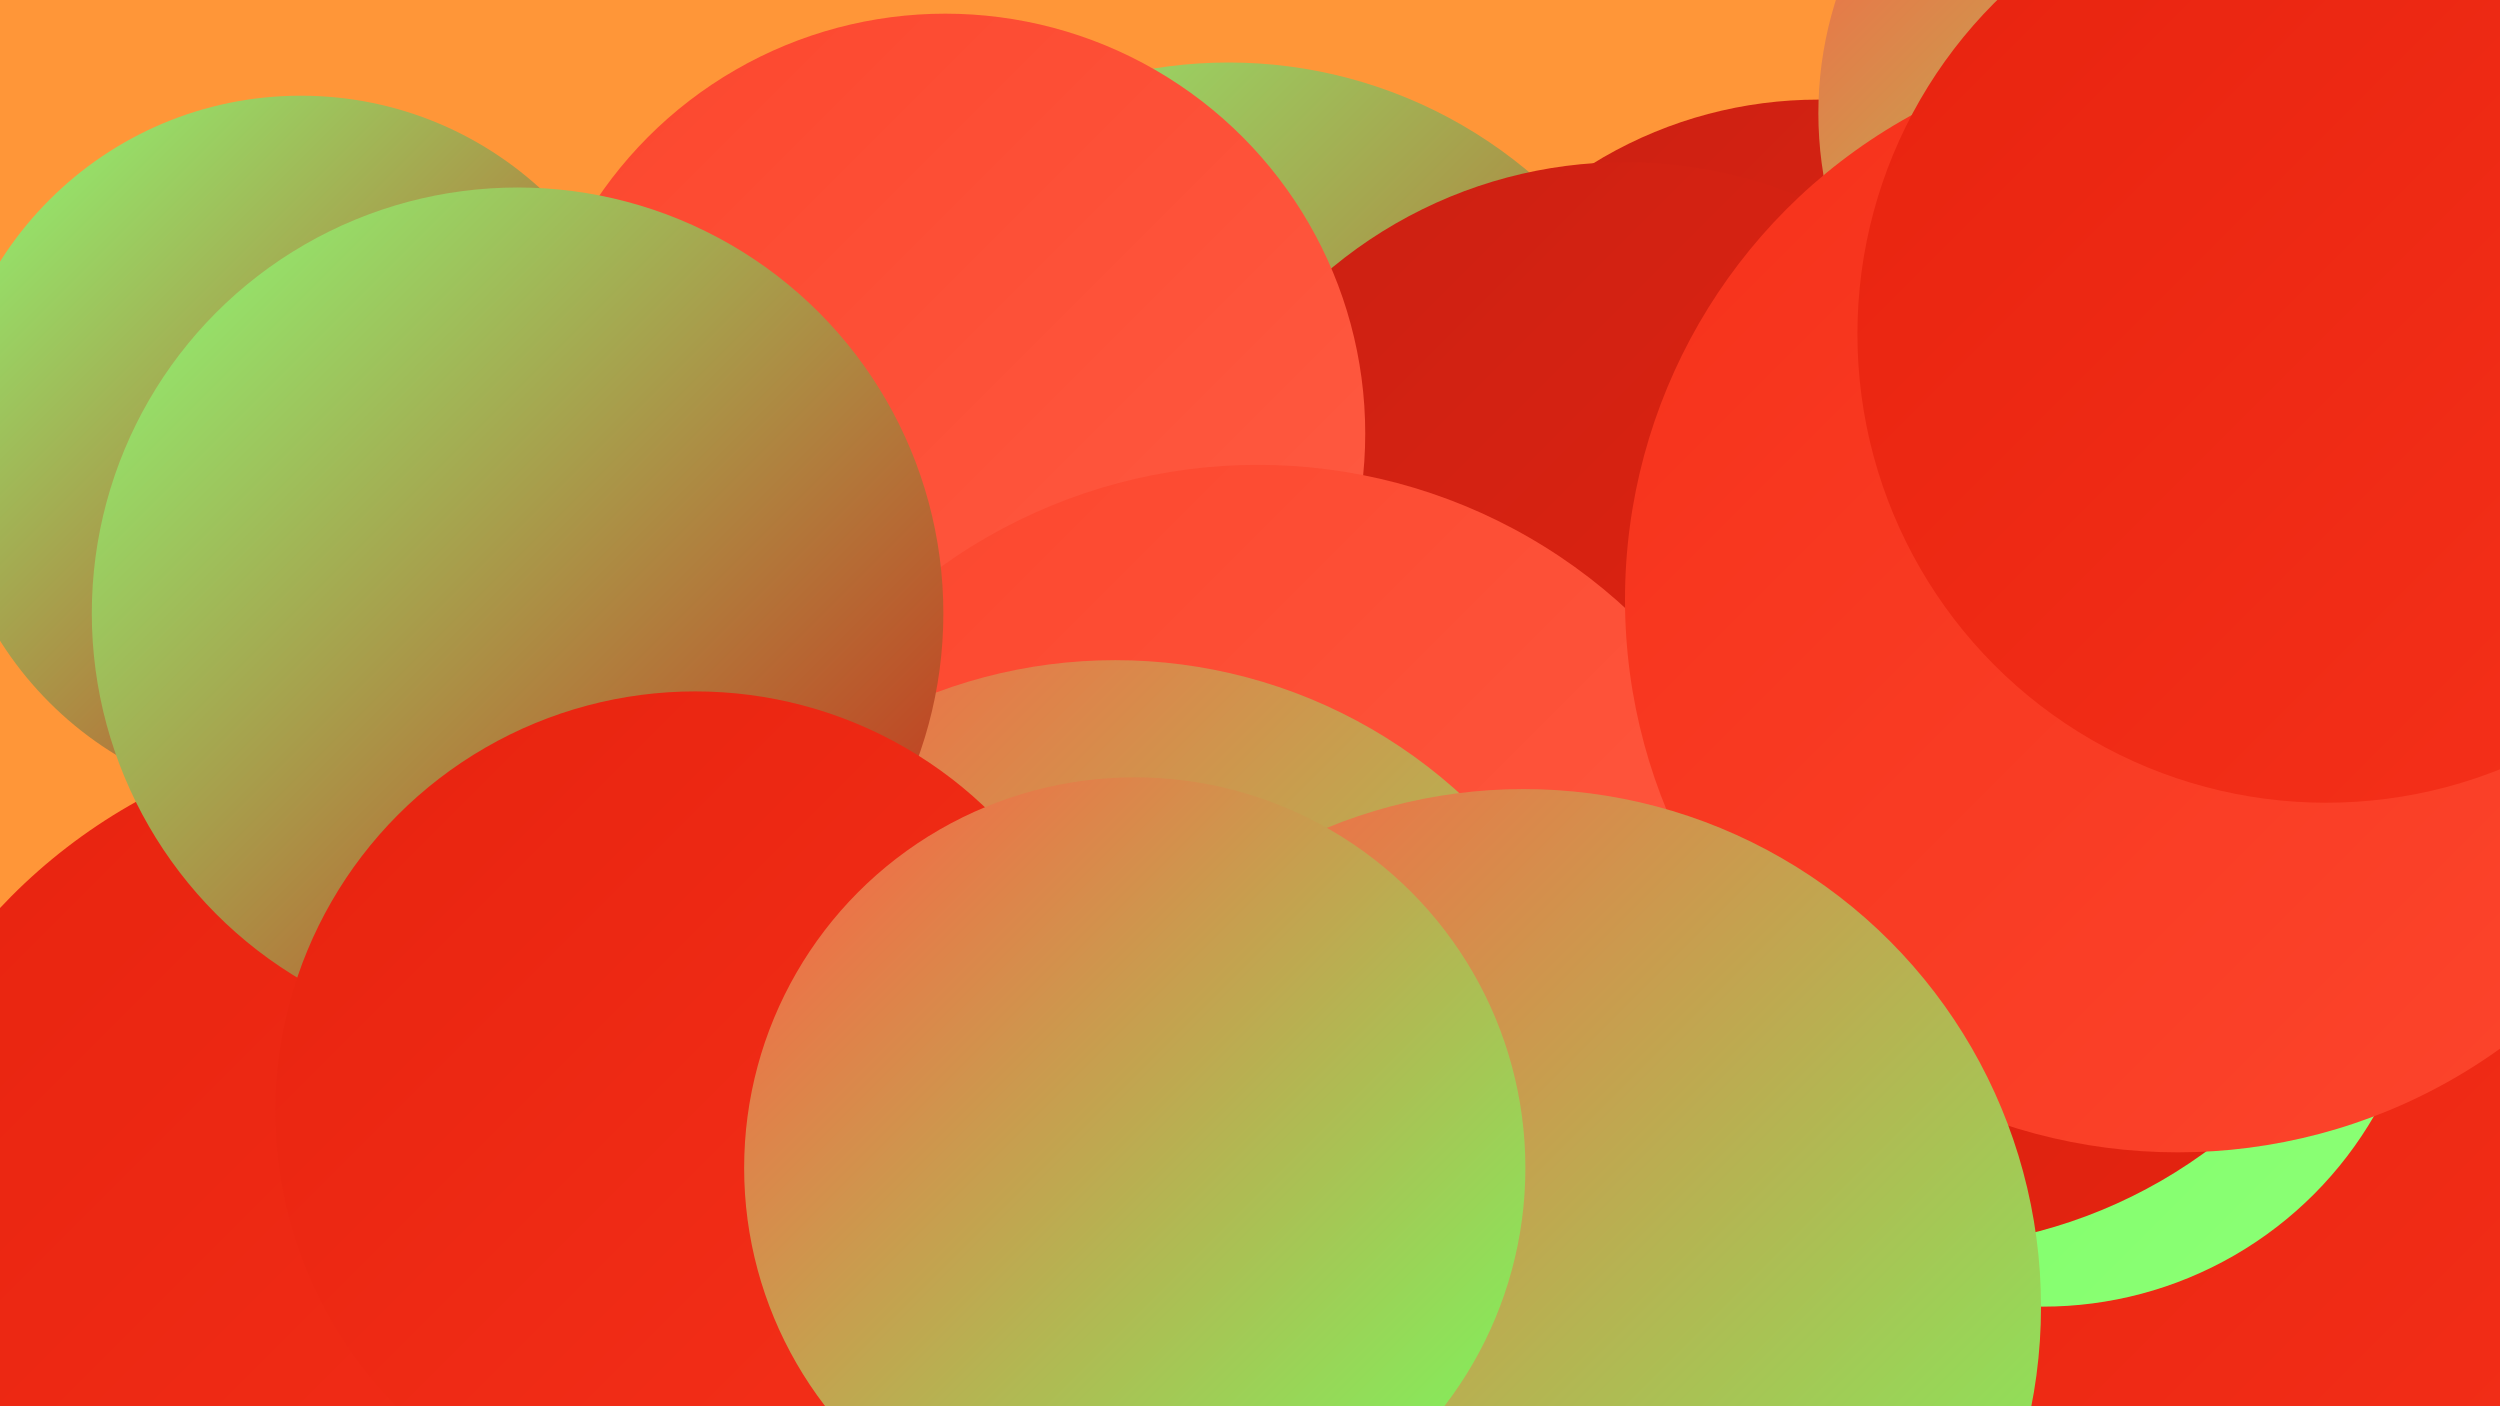
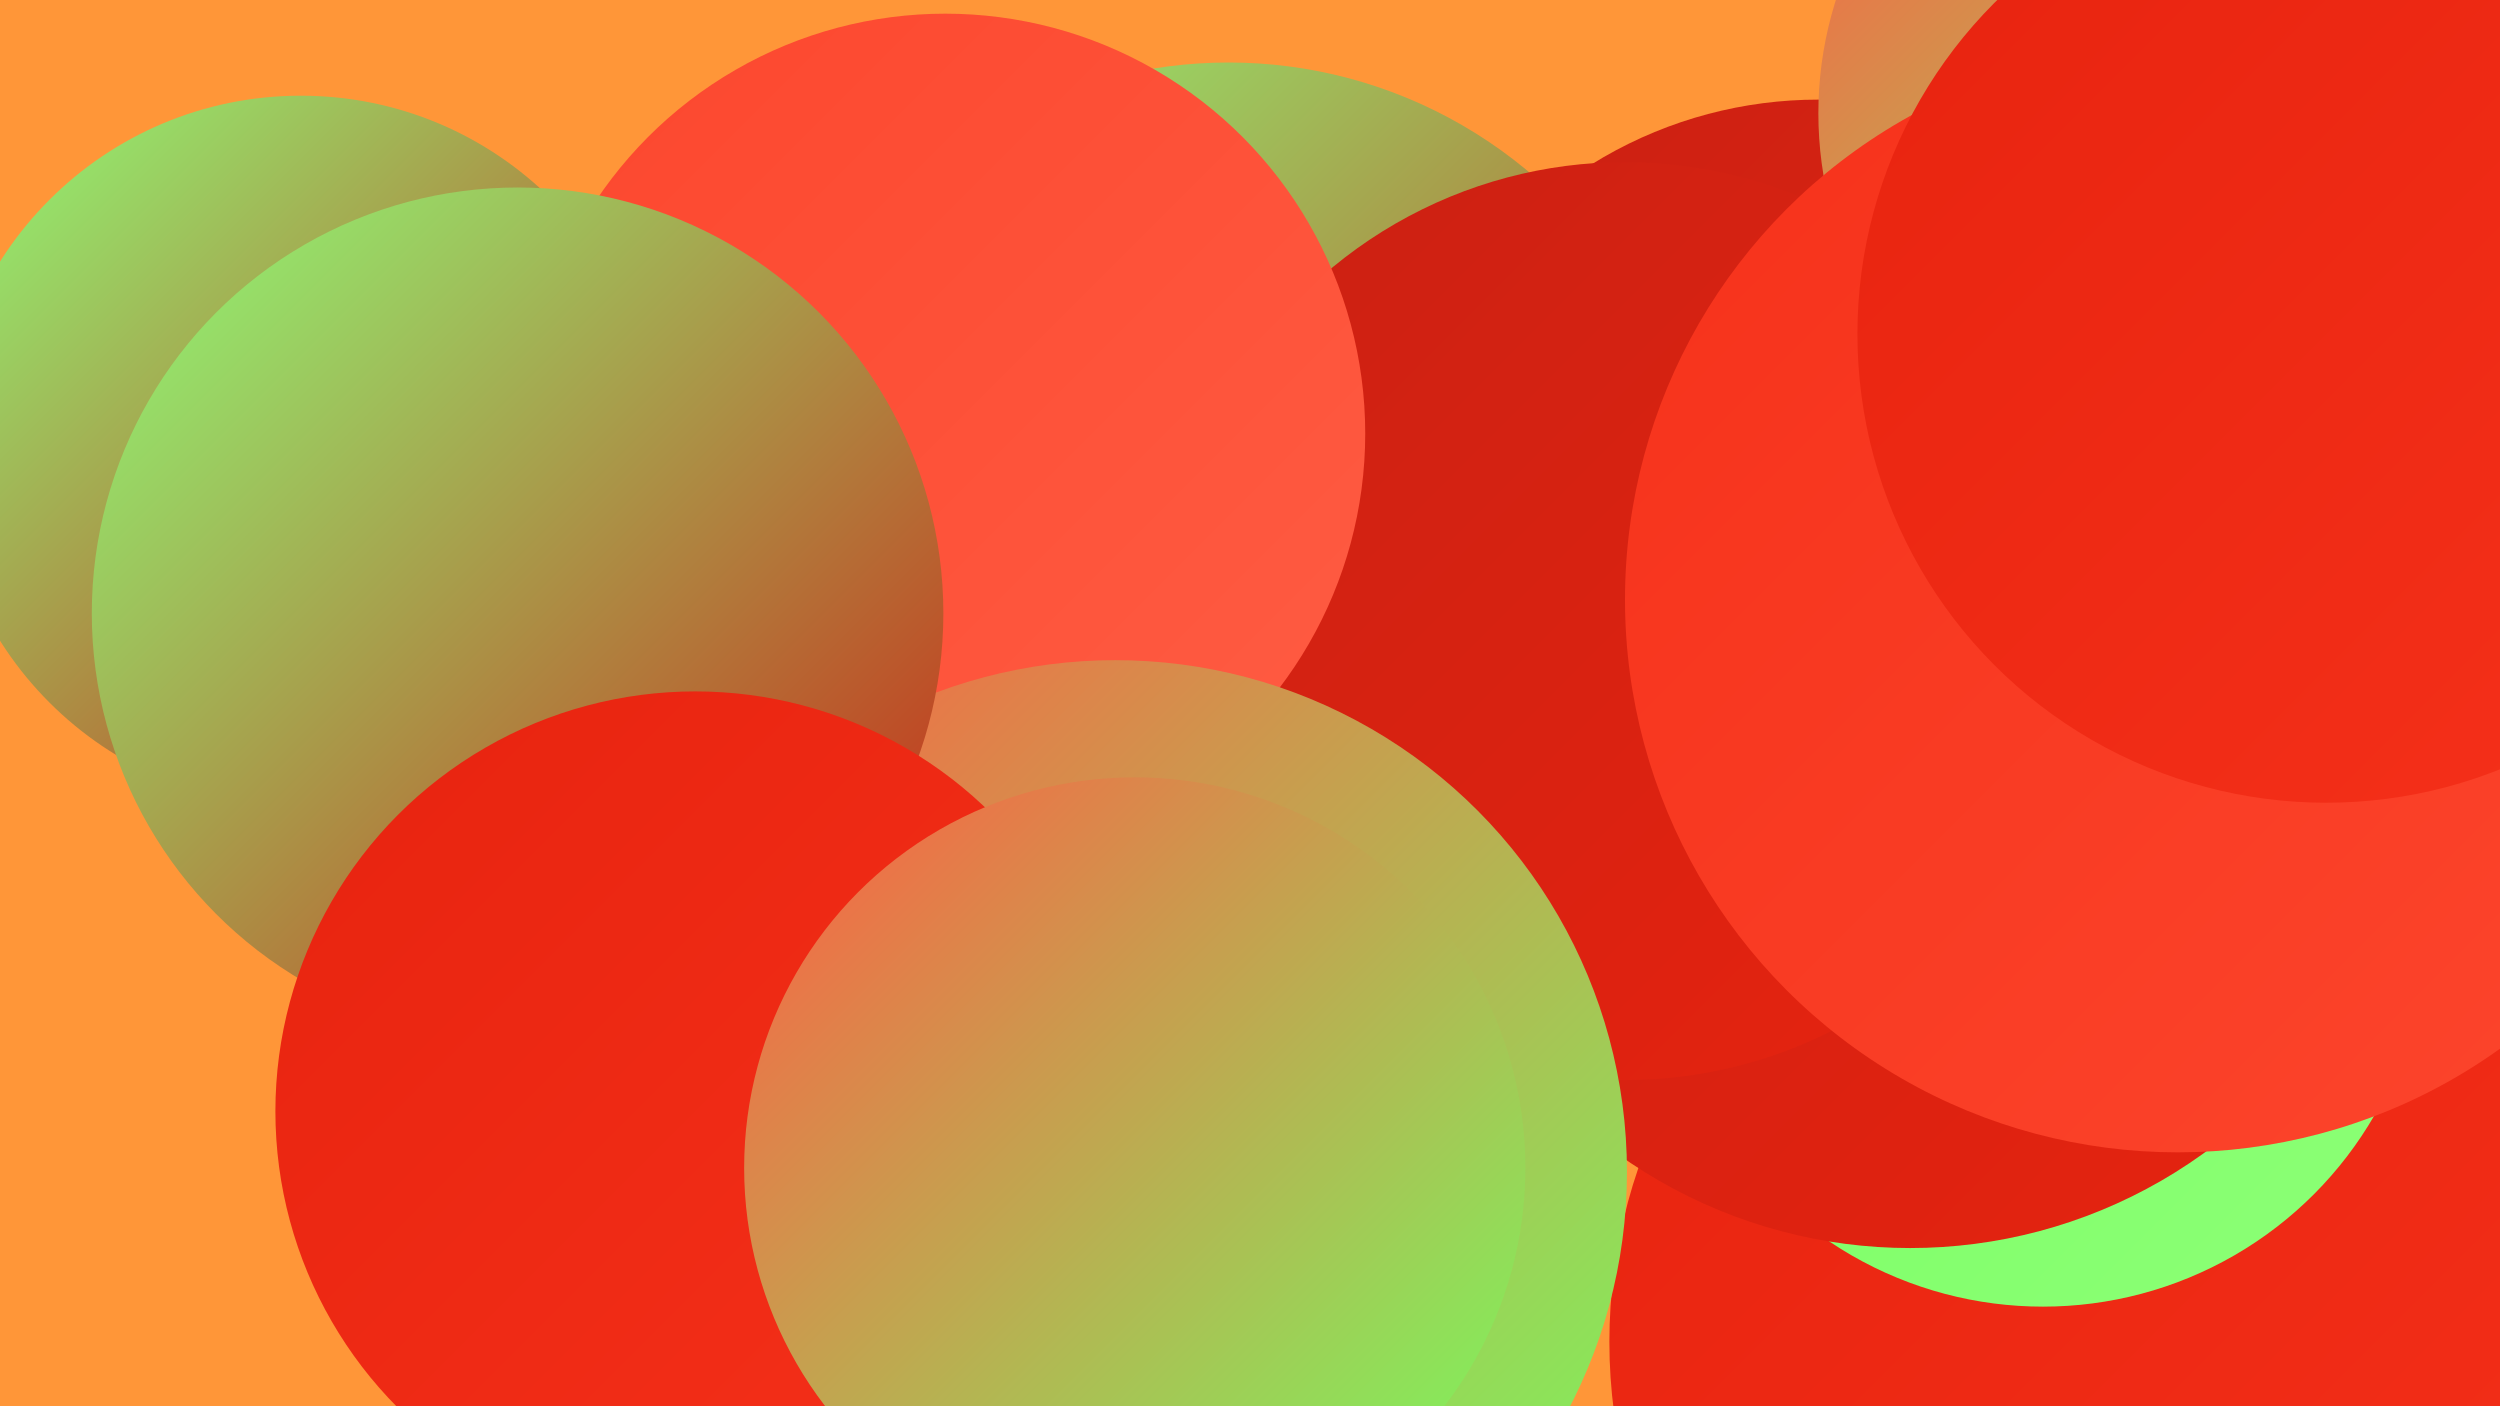
<svg xmlns="http://www.w3.org/2000/svg" width="1280" height="720">
  <defs>
    <linearGradient id="grad0" x1="0%" y1="0%" x2="100%" y2="100%">
      <stop offset="0%" style="stop-color:#ca2113;stop-opacity:1" />
      <stop offset="100%" style="stop-color:#e7230f;stop-opacity:1" />
    </linearGradient>
    <linearGradient id="grad1" x1="0%" y1="0%" x2="100%" y2="100%">
      <stop offset="0%" style="stop-color:#e7230f;stop-opacity:1" />
      <stop offset="100%" style="stop-color:#f6311a;stop-opacity:1" />
    </linearGradient>
    <linearGradient id="grad2" x1="0%" y1="0%" x2="100%" y2="100%">
      <stop offset="0%" style="stop-color:#f6311a;stop-opacity:1" />
      <stop offset="100%" style="stop-color:#fc462d;stop-opacity:1" />
    </linearGradient>
    <linearGradient id="grad3" x1="0%" y1="0%" x2="100%" y2="100%">
      <stop offset="0%" style="stop-color:#fc462d;stop-opacity:1" />
      <stop offset="100%" style="stop-color:#ff5d44;stop-opacity:1" />
    </linearGradient>
    <linearGradient id="grad4" x1="0%" y1="0%" x2="100%" y2="100%">
      <stop offset="0%" style="stop-color:#ff5d44;stop-opacity:1" />
      <stop offset="100%" style="stop-color:#75ff5e;stop-opacity:1" />
    </linearGradient>
    <linearGradient id="grad5" x1="0%" y1="0%" x2="100%" y2="100%">
      <stop offset="0%" style="stop-color:#75ff5e;stop-opacity:1" />
      <stop offset="100%" style="stop-color:#8dff77;stop-opacity:1" />
    </linearGradient>
    <linearGradient id="grad6" x1="0%" y1="0%" x2="100%" y2="100%">
      <stop offset="0%" style="stop-color:#8dff77;stop-opacity:1" />
      <stop offset="100%" style="stop-color:#ca2113;stop-opacity:1" />
    </linearGradient>
  </defs>
  <rect width="1280" height="720" fill="#ff9638" />
  <circle cx="931" cy="271" r="220" fill="url(#grad0)" />
  <circle cx="1123" cy="58" r="192" fill="url(#grad4)" />
  <circle cx="557" cy="522" r="225" fill="url(#grad4)" />
-   <circle cx="210" cy="662" r="288" fill="url(#grad1)" />
  <circle cx="1098" cy="687" r="274" fill="url(#grad1)" />
  <circle cx="406" cy="310" r="220" fill="url(#grad0)" />
  <circle cx="1046" cy="473" r="196" fill="url(#grad5)" />
  <circle cx="629" cy="271" r="239" fill="url(#grad6)" />
  <circle cx="978" cy="382" r="257" fill="url(#grad0)" />
  <circle cx="832" cy="318" r="235" fill="url(#grad0)" />
  <circle cx="484" cy="222" r="215" fill="url(#grad3)" />
  <circle cx="154" cy="231" r="182" fill="url(#grad6)" />
-   <circle cx="644" cy="516" r="278" fill="url(#grad3)" />
  <circle cx="1115" cy="307" r="283" fill="url(#grad2)" />
  <circle cx="571" cy="600" r="262" fill="url(#grad4)" />
  <circle cx="265" cy="314" r="218" fill="url(#grad6)" />
  <circle cx="1191" cy="171" r="240" fill="url(#grad1)" />
  <circle cx="356" cy="569" r="215" fill="url(#grad1)" />
-   <circle cx="780" cy="669" r="265" fill="url(#grad4)" />
  <circle cx="581" cy="598" r="200" fill="url(#grad4)" />
</svg>